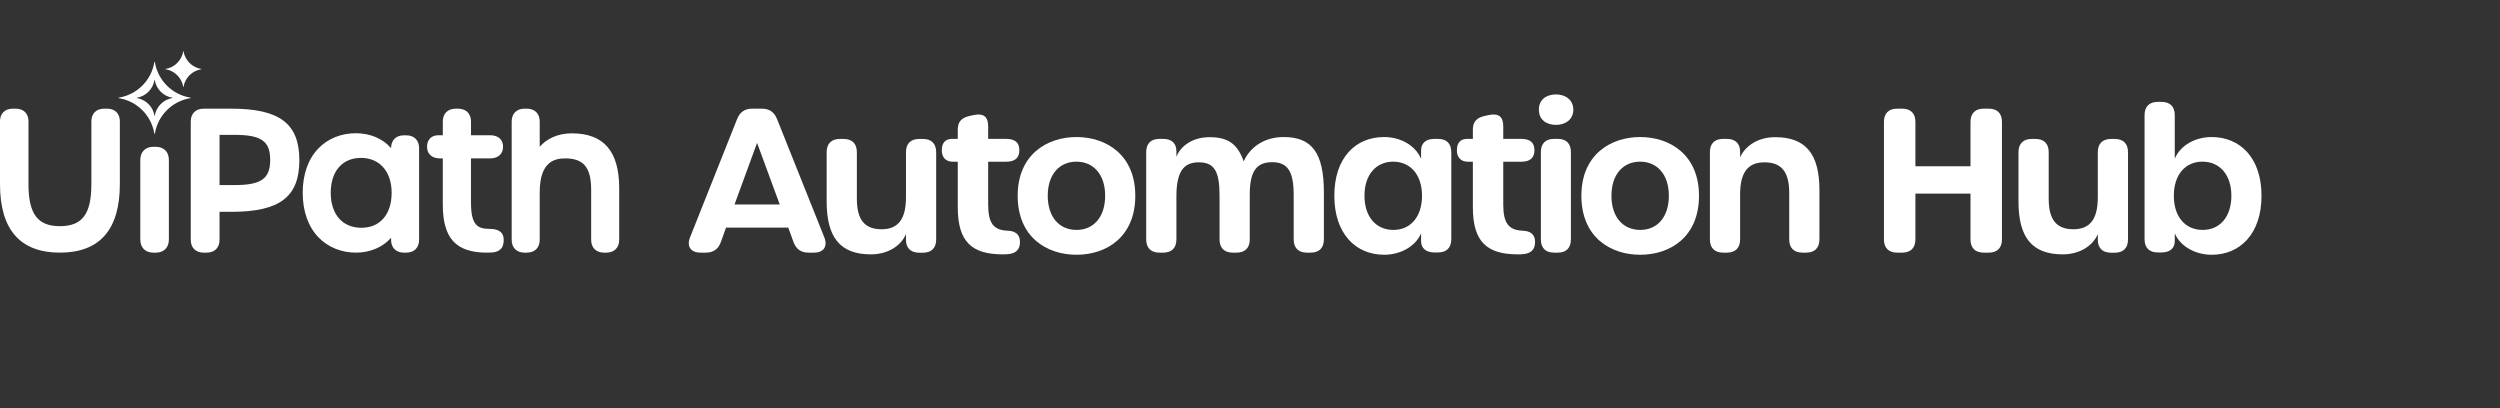
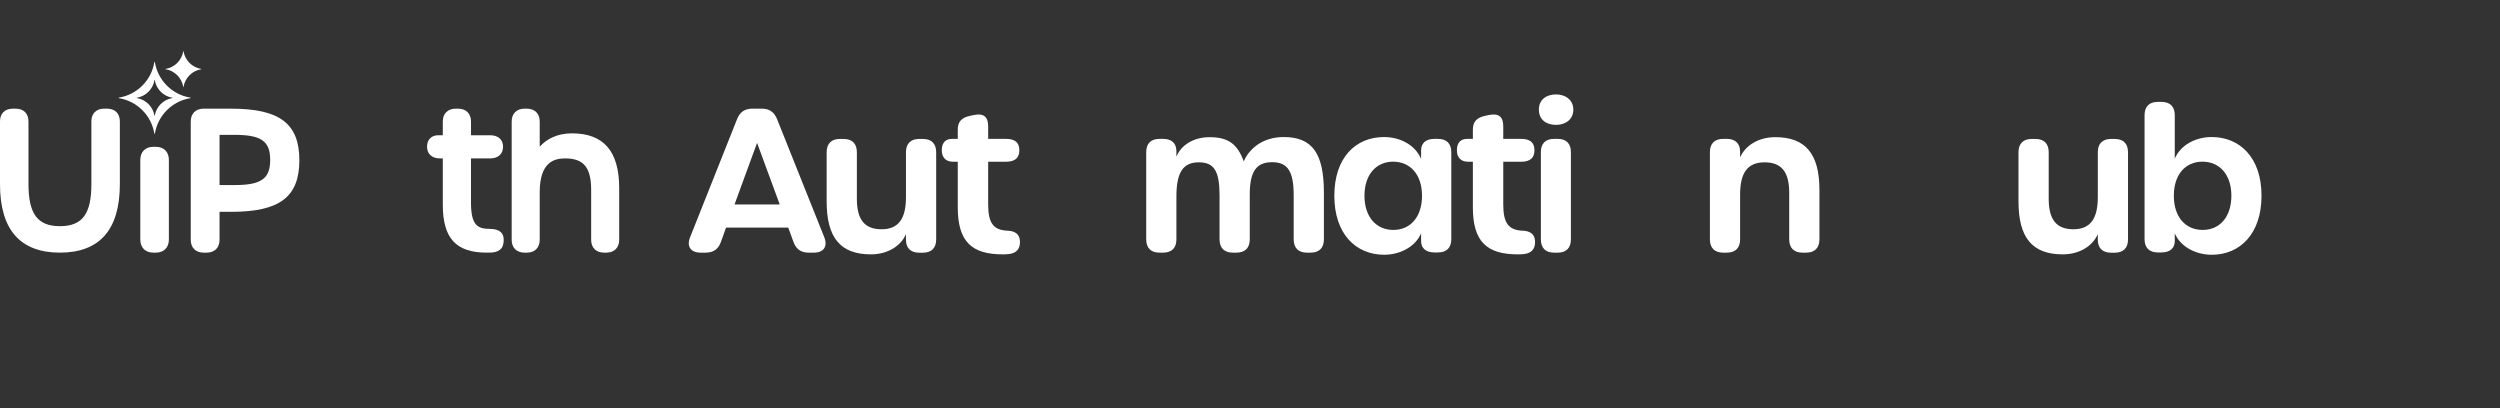
<svg xmlns="http://www.w3.org/2000/svg" width="441" height="72" viewBox="0 0 441 72" fill="none">
  <rect x="0" y="0" width="441" height="72" fill="#333333" stroke="none" />
  <g clip-path="url(#clip0_9911_10309)">
    <path d="M18.896 19.17H18.365C16.98 19.17 16.119 20.026 16.119 21.405V32.495C16.119 37.752 14.512 39.897 10.571 39.897C6.63 39.897 5.023 37.742 5.023 32.461V21.405C5.023 20.026 4.162 19.17 2.777 19.17H2.246C0.861 19.17 0 20.026 0 21.405V32.495C0 40.504 3.557 44.565 10.571 44.565C17.585 44.565 21.142 40.504 21.142 32.495V21.405C21.142 20.026 20.281 19.17 18.896 19.17Z" fill="white" />
    <path d="M27.489 25.899H27.049C25.63 25.899 24.748 26.789 24.748 28.221V42.243C24.748 43.675 25.63 44.565 27.049 44.565H27.489C28.909 44.565 29.791 43.675 29.791 42.243V28.221C29.791 26.789 28.909 25.899 27.489 25.899Z" fill="white" />
    <path d="M33.579 17.219C30.37 16.704 27.838 14.172 27.323 10.965C27.313 10.904 27.235 10.904 27.225 10.965C26.71 14.172 24.178 16.704 20.969 17.219C20.909 17.229 20.909 17.307 20.969 17.317C24.178 17.832 26.71 20.363 27.225 23.571C27.235 23.632 27.313 23.632 27.323 23.571C27.838 20.363 30.37 17.832 33.579 17.317C33.639 17.307 33.639 17.229 33.579 17.219ZM30.427 17.292C28.822 17.55 27.556 18.816 27.299 20.42C27.294 20.45 27.255 20.45 27.25 20.42C26.992 18.816 25.726 17.55 24.122 17.292C24.091 17.288 24.091 17.248 24.122 17.244C25.726 16.986 26.992 15.72 27.25 14.116C27.255 14.086 27.294 14.086 27.299 14.116C27.556 15.72 28.822 16.986 30.427 17.244C30.457 17.248 30.457 17.288 30.427 17.292Z" fill="white" />
    <path d="M35.501 12.211C33.897 12.468 32.631 13.734 32.373 15.338C32.369 15.368 32.329 15.368 32.325 15.338C32.067 13.734 30.801 12.468 29.197 12.211C29.166 12.206 29.166 12.167 29.197 12.162C30.801 11.904 32.067 10.638 32.325 9.035C32.329 9.004 32.369 9.004 32.373 9.035C32.631 10.639 33.897 11.904 35.501 12.162C35.532 12.167 35.532 12.206 35.501 12.211Z" fill="white" />
    <path d="M40.815 19.17H35.92C34.52 19.17 33.65 20.035 33.65 21.429V42.306C33.65 43.699 34.52 44.565 35.92 44.565H36.457C37.857 44.565 38.727 43.699 38.727 42.306V37.364H40.848C49.341 37.364 52.806 34.728 52.806 28.267C52.806 21.805 49.332 19.17 40.815 19.17ZM47.662 28.2C47.662 31.524 46.078 32.646 41.384 32.646H38.727V23.788H41.384C46.078 23.788 47.662 24.901 47.662 28.2Z" fill="white" />
-     <path d="M71.658 23.869H71.256C69.856 23.869 68.986 24.735 68.986 26.128V26.131C67.548 24.474 65.321 23.502 62.775 23.502C60.181 23.502 57.836 24.45 56.171 26.172C54.357 28.048 53.398 30.755 53.398 34C53.398 37.26 54.363 39.982 56.187 41.873C57.861 43.609 60.213 44.565 62.808 44.565C65.306 44.565 67.55 43.581 68.988 41.948C68.988 41.95 68.988 42.419 68.988 42.421C69.034 43.747 69.894 44.565 71.256 44.565H71.658C73.058 44.565 73.928 43.7 73.928 42.306V26.128C73.928 24.735 73.058 23.869 71.658 23.869ZM69.086 34C69.086 37.812 67.04 40.181 63.747 40.181C60.412 40.181 58.341 37.812 58.341 34C58.341 30.208 60.386 27.853 63.68 27.853C66.964 27.853 69.086 30.266 69.086 34Z" fill="white" />
    <path d="M88.837 42.01C88.768 41.338 88.364 40.378 86.439 40.378C84.164 40.378 83.081 39.672 83.081 35.662V27.942H86.472C87.871 27.942 88.74 27.153 88.74 25.883C88.74 24.633 87.871 23.856 86.472 23.856H83.085V21.43C83.085 20.036 82.209 19.17 80.8 19.17H80.395C78.985 19.17 78.11 20.036 78.11 21.43V23.856H77.33C76.096 23.856 75.33 24.633 75.33 25.883C75.33 27.153 76.199 27.942 77.598 27.942H78.11V36.096C78.11 42.032 80.43 44.565 85.87 44.565C85.879 44.565 85.887 44.565 85.896 44.564C86.213 44.564 86.551 44.559 86.896 44.529C87.582 44.464 88.1 44.223 88.438 43.813C88.774 43.404 88.908 42.686 88.837 42.01Z" fill="white" />
    <path d="M100.883 23.522C98.254 23.522 96.379 24.564 95.205 25.877V21.43C95.205 20.036 94.335 19.17 92.934 19.17H92.531C91.13 19.17 90.26 20.036 90.26 21.43V42.304C90.26 43.699 91.13 44.565 92.531 44.565H92.934C94.335 44.565 95.205 43.699 95.205 42.304V33.926C95.205 28.563 97.775 27.942 99.709 27.942C102.956 27.942 104.28 29.551 104.28 33.493V42.304C104.28 43.699 105.151 44.565 106.552 44.565H106.954C108.355 44.565 109.226 43.699 109.226 42.304V33.192C109.226 26.685 106.497 23.522 100.883 23.522Z" fill="white" />
    <path d="M143.596 44.565H142.626C141.283 44.565 140.428 43.942 139.964 42.665L139.051 40.154H128.073L127.172 42.667C126.717 43.94 125.846 44.565 124.503 44.565H123.568C121.85 44.565 121.09 43.462 121.723 41.871L130.018 21.018C130.52 19.754 131.386 19.166 132.717 19.166H134.376C135.709 19.166 136.572 19.755 137.077 21.018L145.408 41.866C146.044 43.46 145.291 44.565 143.596 44.565ZM133.547 25.205L129.571 36.065H137.545L133.547 25.205Z" fill="white" />
    <path d="M165.142 26.846V42.24C165.142 43.747 164.313 44.577 162.805 44.577H162.151C160.644 44.577 159.814 43.747 159.814 42.31V41.296C158.929 43.362 156.634 44.868 153.614 44.868C148.221 44.868 145.822 41.887 145.822 35.548V26.846C145.822 25.34 146.652 24.51 148.159 24.51H148.813C150.321 24.51 151.151 25.34 151.151 26.846V35.058C151.151 38.745 152.508 40.442 155.506 40.442C158.596 40.442 159.814 38.463 159.814 34.753V26.846C159.814 25.34 160.644 24.51 162.151 24.51H162.805C164.313 24.51 165.142 25.34 165.142 26.846Z" fill="white" />
    <path d="M168.95 36.566V28.529H168.091C166.83 28.529 166.131 27.759 166.131 26.496C166.131 25.199 166.783 24.498 167.928 24.498H168.95V22.884C168.95 21.482 169.6 20.755 171.126 20.43L171.744 20.298C173.536 19.916 174.313 20.621 174.313 22.295V24.498H177.475C179.099 24.498 179.812 25.199 179.812 26.496C179.812 27.804 179.099 28.529 177.475 28.529H174.313V36.087C174.313 39.403 175.282 40.608 177.774 40.698C179.037 40.743 179.851 41.298 179.918 42.501C179.992 43.817 179.39 44.675 177.908 44.822C177.563 44.856 177.218 44.869 176.902 44.869C171.453 44.869 168.95 42.683 168.95 36.566Z" fill="white" />
-     <path d="M179.518 34.532C179.518 27.305 184.652 24.174 189.892 24.174C195.131 24.174 200.266 27.305 200.266 34.532C200.266 41.829 195.154 44.938 189.892 44.938C184.64 44.938 179.518 41.829 179.518 34.532ZM194.949 34.52C194.949 30.764 192.866 28.517 189.88 28.517C186.906 28.517 184.822 30.74 184.822 34.52C184.822 38.346 186.906 40.558 189.903 40.558C192.889 40.558 194.949 38.323 194.949 34.52Z" fill="white" />
    <path d="M233.535 33.972V42.229C233.535 43.736 232.706 44.565 231.198 44.565H230.544C229.037 44.565 228.207 43.736 228.207 42.229V34.463C228.207 30.226 227.153 28.61 224.403 28.61C221.604 28.61 220.457 30.273 220.457 34.3V42.229C220.457 43.736 219.627 44.565 218.12 44.565H217.466C215.959 44.565 215.129 43.736 215.129 42.229V34.486C215.129 30.155 214.169 28.634 211.465 28.634C208.679 28.634 207.519 30.425 207.519 34.673V42.229C207.519 43.736 206.69 44.565 205.183 44.565H204.529C203.021 44.565 202.191 43.736 202.191 42.229V26.835C202.191 25.328 203.021 24.499 204.529 24.499H205.183C206.69 24.499 207.519 25.27 207.519 26.697V27.648C208.298 25.661 210.482 24.198 213.357 24.198C216.609 24.198 218.281 25.356 219.393 28.468C220.329 26.291 222.681 24.174 226.436 24.174C231.454 24.174 233.535 27.002 233.535 33.972Z" fill="white" />
    <path d="M235.377 34.532C235.377 27.795 239.145 24.174 244.151 24.174C246.96 24.174 249.639 25.563 250.68 28.02V26.543C250.68 25.246 251.533 24.5 253.017 24.5H253.671C255.179 24.5 256.008 25.328 256.008 26.834V42.193C256.008 43.701 255.179 44.53 253.671 44.53H253.017C251.545 44.53 250.68 43.794 250.68 42.531V41.16C249.662 43.547 246.96 44.938 244.174 44.938C239.18 44.938 235.377 41.28 235.377 34.532ZM250.844 34.52C250.844 30.822 248.783 28.517 245.751 28.517C242.754 28.517 240.693 30.81 240.693 34.52C240.693 38.265 242.742 40.558 245.798 40.558C248.807 40.558 250.844 38.253 250.844 34.52Z" fill="white" />
    <path d="M259.813 36.566V28.529H258.955C257.693 28.529 256.994 27.759 256.994 26.496C256.994 25.199 257.646 24.498 258.792 24.498H259.813V22.884C259.813 21.482 260.463 20.755 261.989 20.43L262.607 20.298C264.399 19.916 265.176 20.621 265.176 22.295V24.498H268.339C269.962 24.498 270.676 25.199 270.676 26.496C270.676 27.804 269.962 28.529 268.339 28.529H265.176V36.087C265.176 39.403 266.145 40.608 268.637 40.698C269.901 40.743 270.714 41.298 270.781 42.501C270.855 43.817 270.253 44.675 268.771 44.822C268.426 44.856 268.081 44.869 267.765 44.869C262.316 44.869 259.813 42.683 259.813 36.566Z" fill="white" />
-     <path d="M271.459 19.343C271.459 17.602 272.733 16.655 274.497 16.655C276.11 16.655 277.536 17.602 277.536 19.343C277.536 21.095 276.11 22.03 274.497 22.03C272.733 22.03 271.459 21.095 271.459 19.343ZM271.809 42.228V26.834C271.809 25.328 272.629 24.498 274.118 24.498H274.798C276.287 24.498 277.107 25.328 277.107 26.834V42.228C277.107 43.736 276.287 44.565 274.798 44.565H274.118C272.629 44.565 271.809 43.736 271.809 42.228Z" fill="white" />
-     <path d="M278.955 34.532C278.955 27.305 284.089 24.174 289.329 24.174C294.569 24.174 299.703 27.305 299.703 34.532C299.703 41.829 294.592 44.938 289.329 44.938C284.077 44.938 278.955 41.829 278.955 34.532ZM294.387 34.52C294.387 30.764 292.303 28.517 289.317 28.517C286.343 28.517 284.26 30.74 284.26 34.52C284.26 38.346 286.343 40.558 289.341 40.558C292.327 40.558 294.387 38.323 294.387 34.52Z" fill="white" />
+     <path d="M271.459 19.343C271.459 17.602 272.733 16.655 274.497 16.655C276.11 16.655 277.536 17.602 277.536 19.343C277.536 21.095 276.11 22.03 274.497 22.03C272.733 22.03 271.459 21.095 271.459 19.343ZM271.809 42.228V26.834C271.809 25.328 272.629 24.498 274.118 24.498H274.798C276.287 24.498 277.107 25.328 277.107 26.834V42.228C277.107 43.736 276.287 44.565 274.798 44.565H274.118C272.629 44.565 271.809 43.736 271.809 42.228" fill="white" />
    <path d="M320.947 33.526V42.228C320.947 43.736 320.117 44.565 318.61 44.565H317.956C316.448 44.565 315.619 43.736 315.619 42.228V34.017C315.619 30.33 314.261 28.634 311.263 28.634C308.172 28.634 306.955 30.612 306.955 34.322V42.228C306.955 43.736 306.125 44.565 304.618 44.565H303.964C302.456 44.565 301.627 43.736 301.627 42.228V26.834C301.627 25.328 302.456 24.498 303.964 24.498H304.618C306.125 24.498 306.955 25.328 306.955 26.765V27.778C307.84 25.71 310.135 24.197 313.155 24.197C318.548 24.197 320.947 27.189 320.947 33.526Z" fill="white" />
-     <path d="M332.328 42.228V21.502C332.328 19.995 333.157 19.166 334.665 19.166H335.541C337.048 19.166 337.878 19.995 337.878 21.502V29.33H347.596V21.502C347.596 19.995 348.425 19.166 349.932 19.166H350.808C352.316 19.166 353.146 19.995 353.146 21.502V42.228C353.146 43.736 352.316 44.565 350.808 44.565H349.932C348.425 44.565 347.596 43.736 347.596 42.228V34.154H337.878V42.228C337.878 43.736 337.048 44.565 335.541 44.565H334.665C333.157 44.565 332.328 43.736 332.328 42.228Z" fill="white" />
    <path d="M375.382 26.846V42.24C375.382 43.747 374.553 44.577 373.045 44.577H372.391C370.884 44.577 370.054 43.747 370.054 42.31V41.296C369.169 43.362 366.874 44.868 363.854 44.868C358.461 44.868 356.062 41.887 356.062 35.548V26.846C356.062 25.34 356.892 24.51 358.4 24.51H359.054C360.561 24.51 361.391 25.34 361.391 26.846V35.058C361.391 38.745 362.748 40.442 365.746 40.442C368.837 40.442 370.054 38.463 370.054 34.753V26.846C370.054 25.34 370.884 24.51 372.391 24.51H373.045C374.553 24.51 375.382 25.34 375.382 26.846Z" fill="white" />
    <path d="M383.629 41.16V42.531C383.629 43.794 382.764 44.53 381.292 44.53H380.637C379.13 44.53 378.301 43.701 378.301 42.193V20.309C378.301 18.803 379.13 17.973 380.637 17.973H381.292C382.799 17.973 383.629 18.803 383.629 20.309V27.996C384.646 25.563 387.326 24.174 390.134 24.174C395.116 24.174 398.931 27.795 398.931 34.532C398.931 41.28 395.105 44.939 390.157 44.939C387.349 44.939 384.646 43.547 383.629 41.16ZM393.615 34.52C393.615 30.834 391.554 28.517 388.511 28.517C385.502 28.517 383.465 30.799 383.465 34.52C383.465 38.277 385.502 40.558 388.558 40.558C391.59 40.558 393.615 38.241 393.615 34.52Z" fill="white" />
  </g>
  <defs>
    <clipPath id="clip0_9911_10309">
      <rect width="399.221" height="35.976" fill="white" transform="translate(0 9.012)" />
    </clipPath>
  </defs>
</svg>